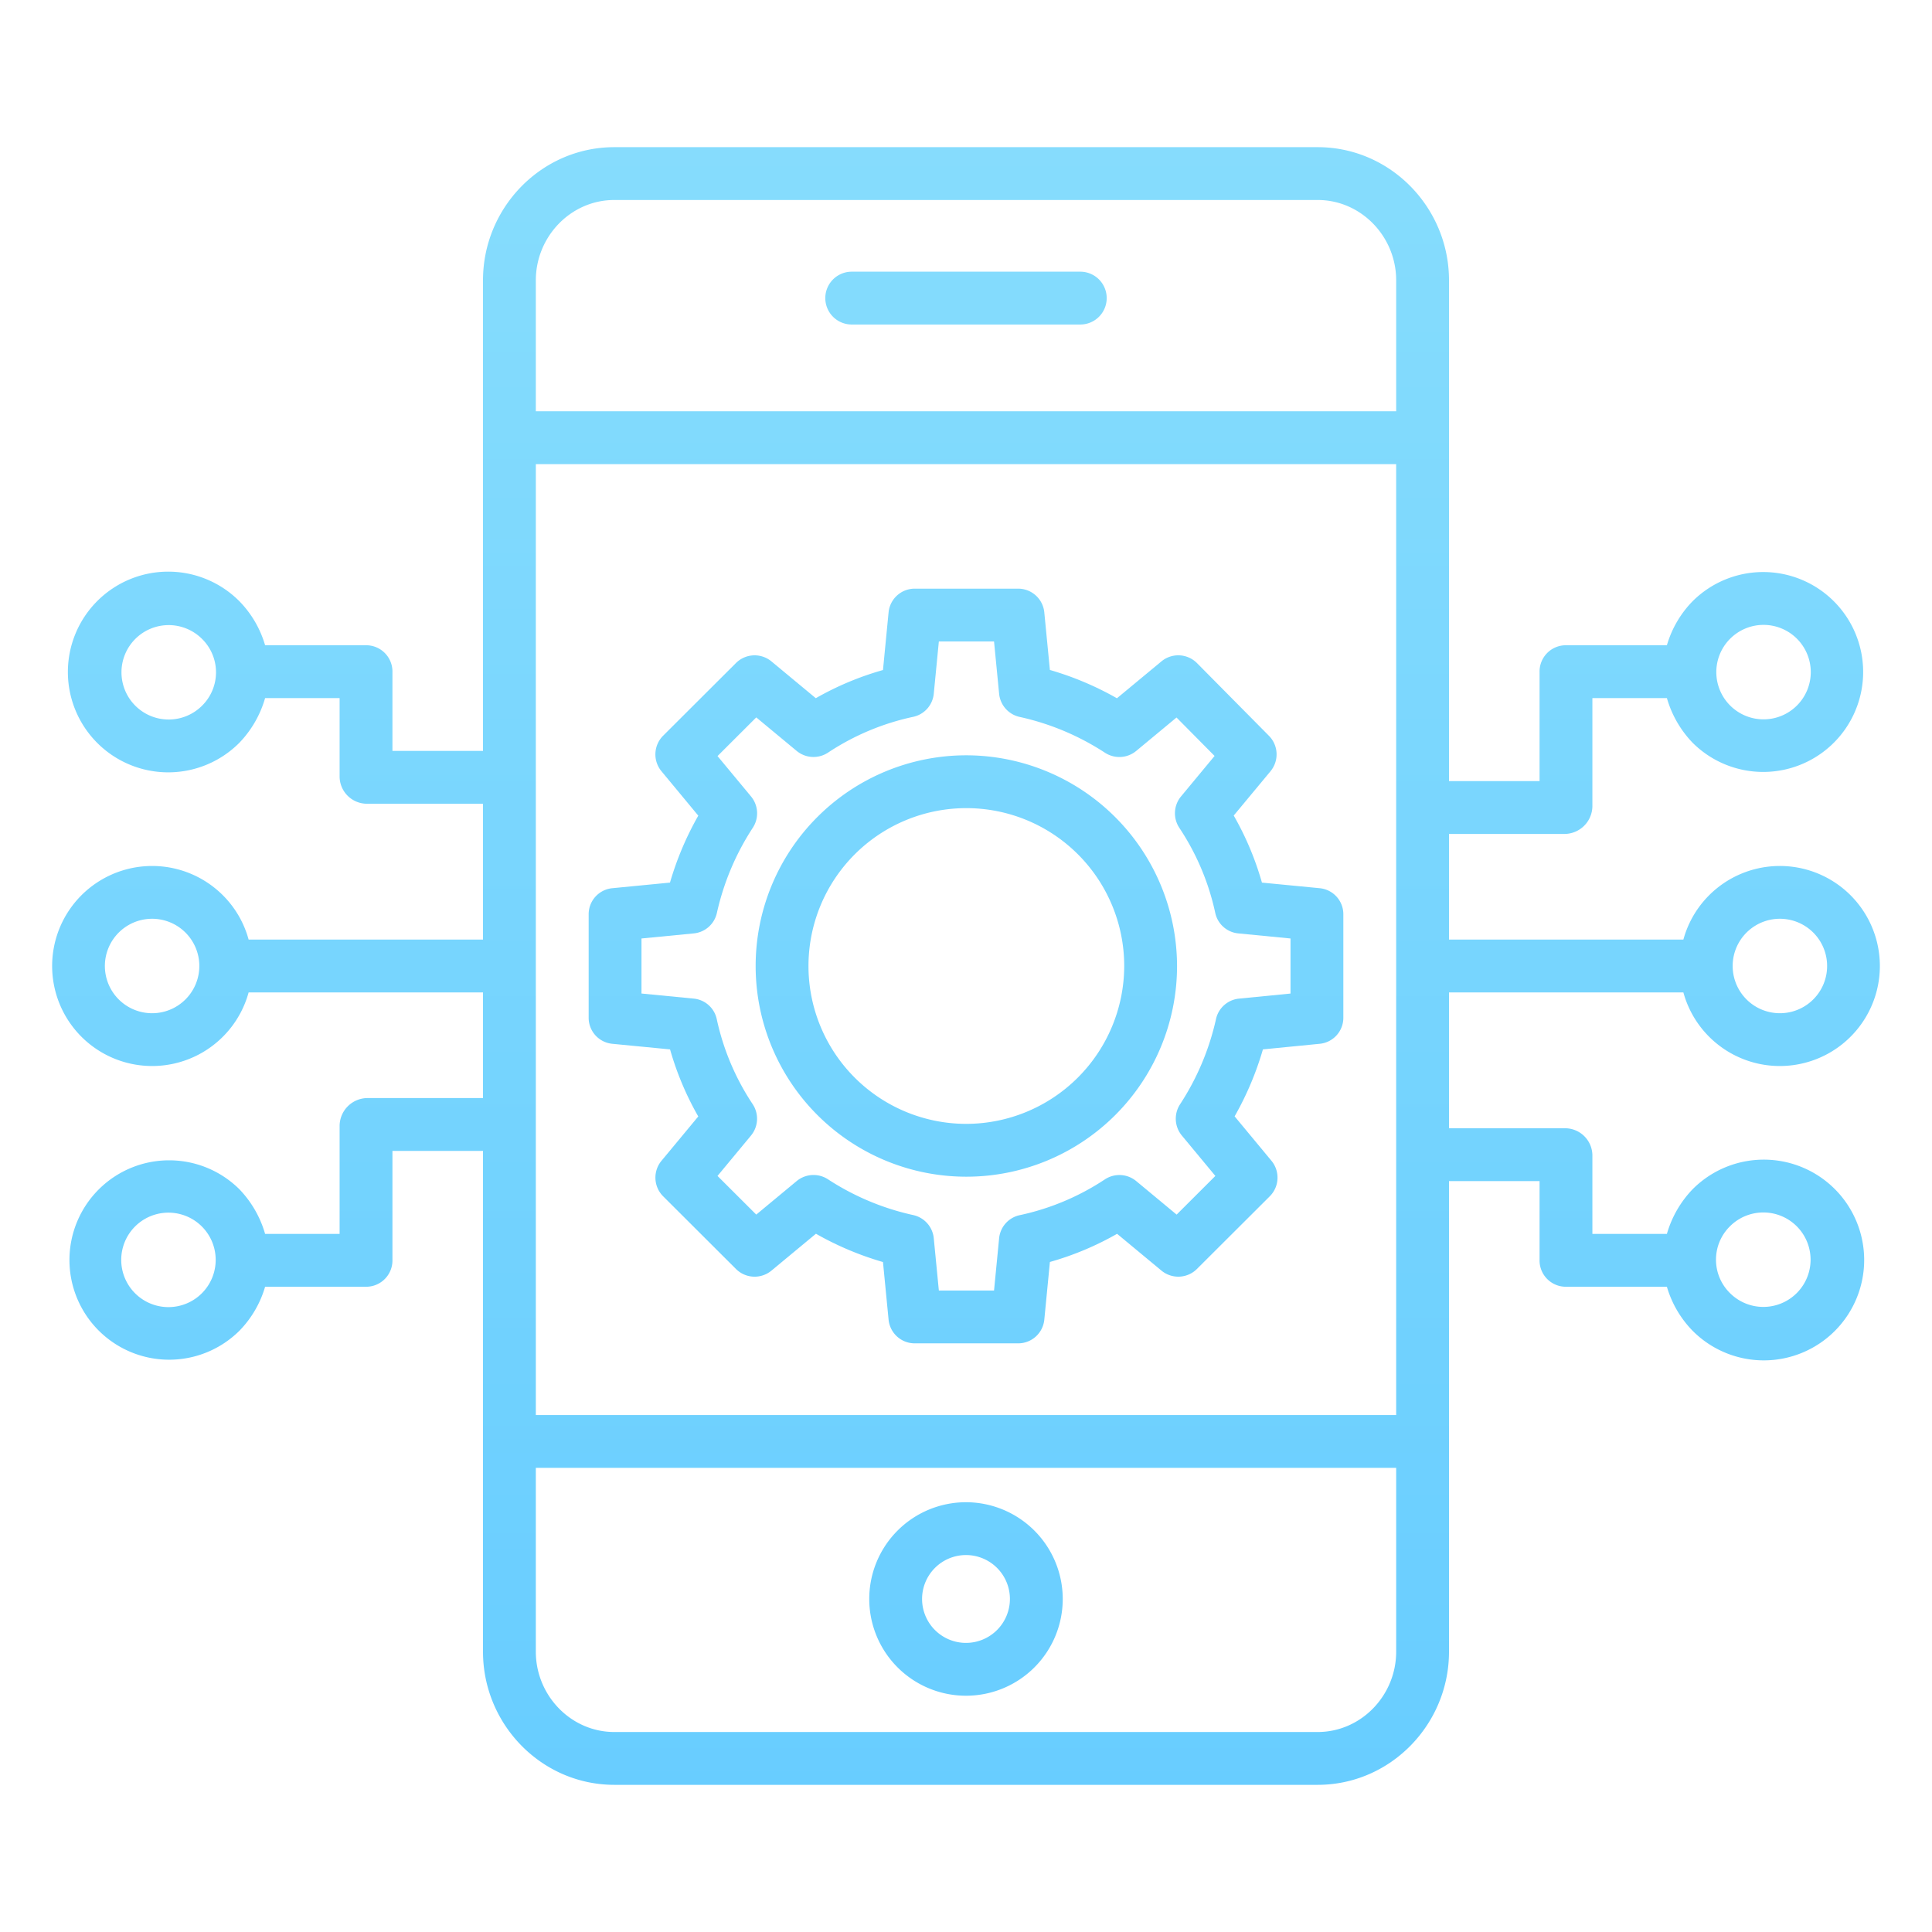
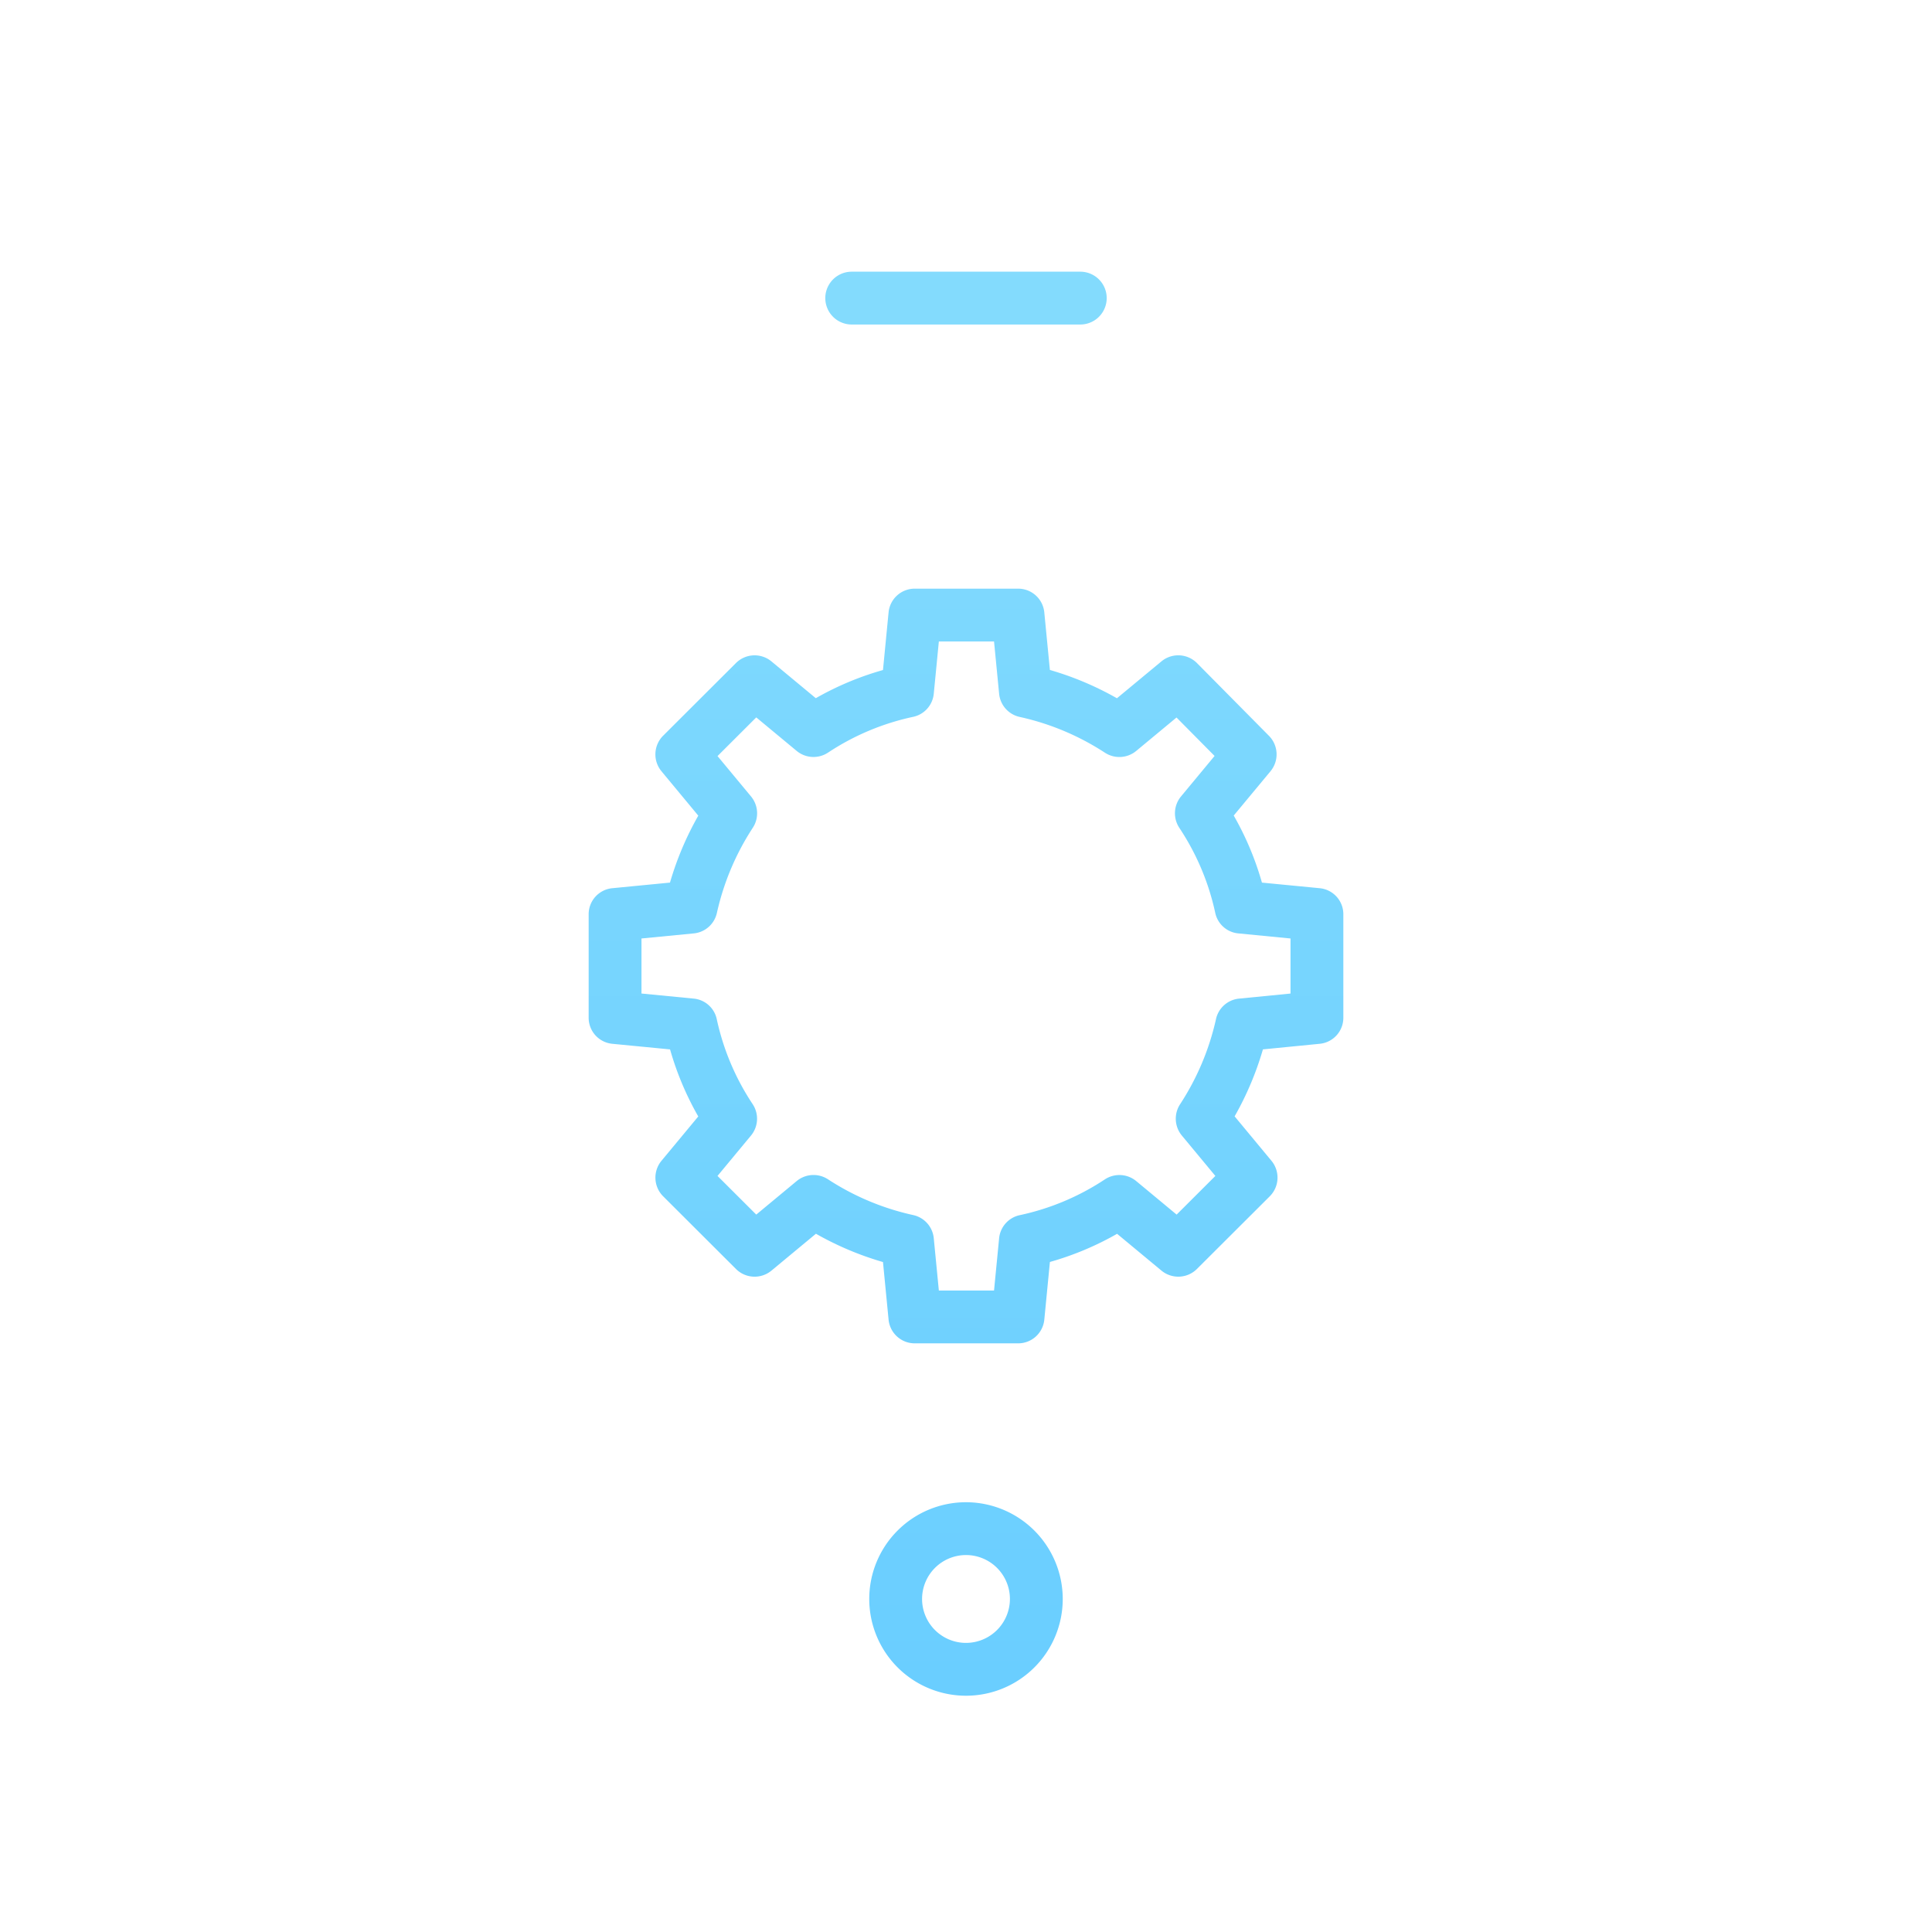
<svg xmlns="http://www.w3.org/2000/svg" xmlns:xlink="http://www.w3.org/1999/xlink" data-name="Layer 1" viewBox="0 0 512 512" id="SettingMobile">
  <defs>
    <linearGradient id="a" x1="256" x2="256" y1="22" y2="506.066" gradientUnits="userSpaceOnUse">
      <stop offset="0" stop-color="#87ddfd" class="stopColor00efd1 svgShape" />
      <stop offset="1" stop-color="#66ccff" class="stopColor00acea svgShape" />
    </linearGradient>
    <linearGradient id="b" x1="256.02" x2="256.02" y1="22" y2="506.066" xlink:href="#a" />
    <linearGradient id="c" x1="255.994" x2="255.994" y1="22" y2="506.066" xlink:href="#a" />
  </defs>
  <g data-name="&amp;lt;Group&amp;gt;" fill="#482ff7" class="color000000 svgShape">
    <path fill="url(#a)" d="M225.713,86h60.574a7,7,0,0,0,0-14H225.713a7,7,0,1,0,0,14Z" data-name="&amp;lt;Path&amp;gt;" />
    <path fill="url(#a)" d="M256 398.106a25.639 25.639 0 1 0 25.638 25.639A25.667 25.667 0 0 0 256 398.106zm0 37.277a11.639 11.639 0 1 1 11.638-11.638A11.651 11.651 0 0 1 256 435.383zM349.753 235.385L334.427 233.9a79.364 79.364 0 0 0-7.476-17.772l9.743-11.739a7 7 0 0 0-.408-9.393L317.228 175.74a7 7 0 0 0-9.441-.464L296 185.046a82 82 0 0 0-17.767-7.5l-1.485-15.27A6.958 6.958 0 0 0 269.785 156H242.451a6.958 6.958 0 0 0-6.968 6.275L234 177.565a79.434 79.434 0 0 0-17.805 7.464l-11.747-9.746a7 7 0 0 0-9.413.43L175.74 194.966a7 7 0 0 0-.444 9.422l9.757 11.768a82.211 82.211 0 0 0-7.5 17.741l-15.308 1.488A6.932 6.932 0 0 0 156 242.353v27.294a6.931 6.931 0 0 0 6.247 6.968l15.326 1.486a79.364 79.364 0 0 0 7.476 17.772l-9.743 11.739a7 7 0 0 0 .439 9.423l19.292 19.255a7 7 0 0 0 9.411.434l11.783-9.77a82.007 82.007 0 0 0 17.768 7.5l1.485 15.27A6.956 6.956 0 0 0 242.451 356h27.334a6.958 6.958 0 0 0 6.967-6.275l1.484-15.29a79.387 79.387 0 0 0 17.805-7.464l11.747 9.746a7 7 0 0 0 9.413-.43L336.5 317.034a7 7 0 0 0 .443-9.422l-9.756-11.768a82.24 82.24 0 0 0 7.5-17.747l15.079-1.483A6.931 6.931 0 0 0 356 269.647V242.353A6.931 6.931 0 0 0 349.753 235.385zM342 263.3l-13.642 1.343a6.955 6.955 0 0 0-6.112 5.448 68.408 68.408 0 0 1-9.522 22.561 7 7 0 0 0 .487 8.288l8.872 10.695-10.265 10.247-10.7-8.876a7 7 0 0 0-8.328-.45 65.634 65.634 0 0 1-22.512 9.466 6.942 6.942 0 0 0-5.5 6.119L263.43 342H248.805l-1.348-13.86a6.972 6.972 0 0 0-5.508-6.147 68.042 68.042 0 0 1-22.578-9.5 7 7 0 0 0-8.251.508l-10.705 8.879-10.268-10.246 8.868-10.693a7 7 0 0 0 .44-8.344 65.658 65.658 0 0 1-9.5-22.476 6.909 6.909 0 0 0-6.087-5.478L170 263.292V248.708l13.869-1.349a6.955 6.955 0 0 0 6.12-5.449 68.411 68.411 0 0 1 9.523-22.561 7 7 0 0 0-.487-8.288l-8.873-10.695 10.265-10.247 10.7 8.876a7 7 0 0 0 8.329.45 65.629 65.629 0 0 1 22.511-9.466 6.941 6.941 0 0 0 5.5-6.119L248.805 170H263.43l1.348 13.86a6.974 6.974 0 0 0 5.509 6.147 68.029 68.029 0 0 1 22.577 9.5 7 7 0 0 0 8.252-.508l10.674-8.853 10.087 10.189-8.892 10.724a7 7 0 0 0-.44 8.344 65.658 65.658 0 0 1 9.5 22.476 6.909 6.909 0 0 0 6.087 5.478L342 248.708z" data-name="&amp;lt;Compound Path&amp;gt;" />
-     <path fill="url(#b)" d="M256.02,200.163A55.837,55.837,0,1,0,311.929,256,55.936,55.936,0,0,0,256.02,200.163Zm0,97.674A41.837,41.837,0,1,1,297.929,256,41.921,41.921,0,0,1,256.02,297.837Z" data-name="&amp;lt;Compound Path&amp;gt;" />
-     <path fill="url(#c)" d="M446.112,263a26.506,26.506,0,1,0,0-14H384V221h30.784A7.43,7.43,0,0,0,422,213.721V185h19.744a28.364,28.364,0,0,0,6.813,11.834,26.488,26.488,0,1,0,0-37.5A27.818,27.818,0,0,0,441.745,171H414.784A6.966,6.966,0,0,0,408,178.17V207H384V74.276C384,55,368.467,39,349.191,39H162.809C143.533,39,128,55,128,74.276V199H104V178.17A6.966,6.966,0,0,0,97.216,171H70.256a27.827,27.827,0,0,0-6.813-11.665,26.594,26.594,0,1,0,0,37.5A28.357,28.357,0,0,0,70.256,185H90v20.926A7.251,7.251,0,0,0,97.216,213H128v36H65.888a26.36,26.36,0,0,0-6.83-11.75h0A26.506,26.506,0,1,0,65.888,263H128v28H97.216A7.43,7.43,0,0,0,90,298.279V327H70.256a28.372,28.372,0,0,0-6.812-11.834,26.422,26.422,0,1,0,0,37.5A27.831,27.831,0,0,0,70.256,341h26.96A6.966,6.966,0,0,0,104,333.83V305h24V437.724C128,457,143.533,473,162.809,473H349.191C368.467,473,384,457,384,437.724V313h24v20.83a6.966,6.966,0,0,0,6.784,7.17h26.961a27.813,27.813,0,0,0,6.812,11.665,26.6,26.6,0,1,0,0-37.5A28.37,28.37,0,0,0,441.744,327H422V306.074A7.251,7.251,0,0,0,414.784,299H384V263Zm16.73-15.85a12.515,12.515,0,1,1-3.666,8.85A12.477,12.477,0,0,1,462.842,247.15Zm-4.386-77.83a12.516,12.516,0,1,1,17.7,17.7h0a12.516,12.516,0,0,1-17.7-17.7ZM53.544,187.02h0a12.51,12.51,0,1,1,0-17.7A12.434,12.434,0,0,1,53.544,187.021Zm-4.386,77.83A12.515,12.515,0,1,1,52.824,256,12.53,12.53,0,0,1,49.158,264.85Zm4.386,77.83a12.516,12.516,0,1,1-17.7-17.7h0a12.516,12.516,0,0,1,17.7,17.7Zm404.912-17.7h0a12.516,12.516,0,1,1,0,17.7A12.434,12.434,0,0,1,458.456,324.979ZM142,123H370V375H142Zm20.809-70H349.191C360.748,53,370,62.721,370,74.276V109H142V74.276C142,62.721,151.252,53,162.809,53ZM349.191,459H162.809C151.252,459,142,449.279,142,437.724V389H370v48.724C370,449.279,360.748,459,349.191,459Z" data-name="&amp;lt;Compound Path&amp;gt;" />
  </g>
</svg>